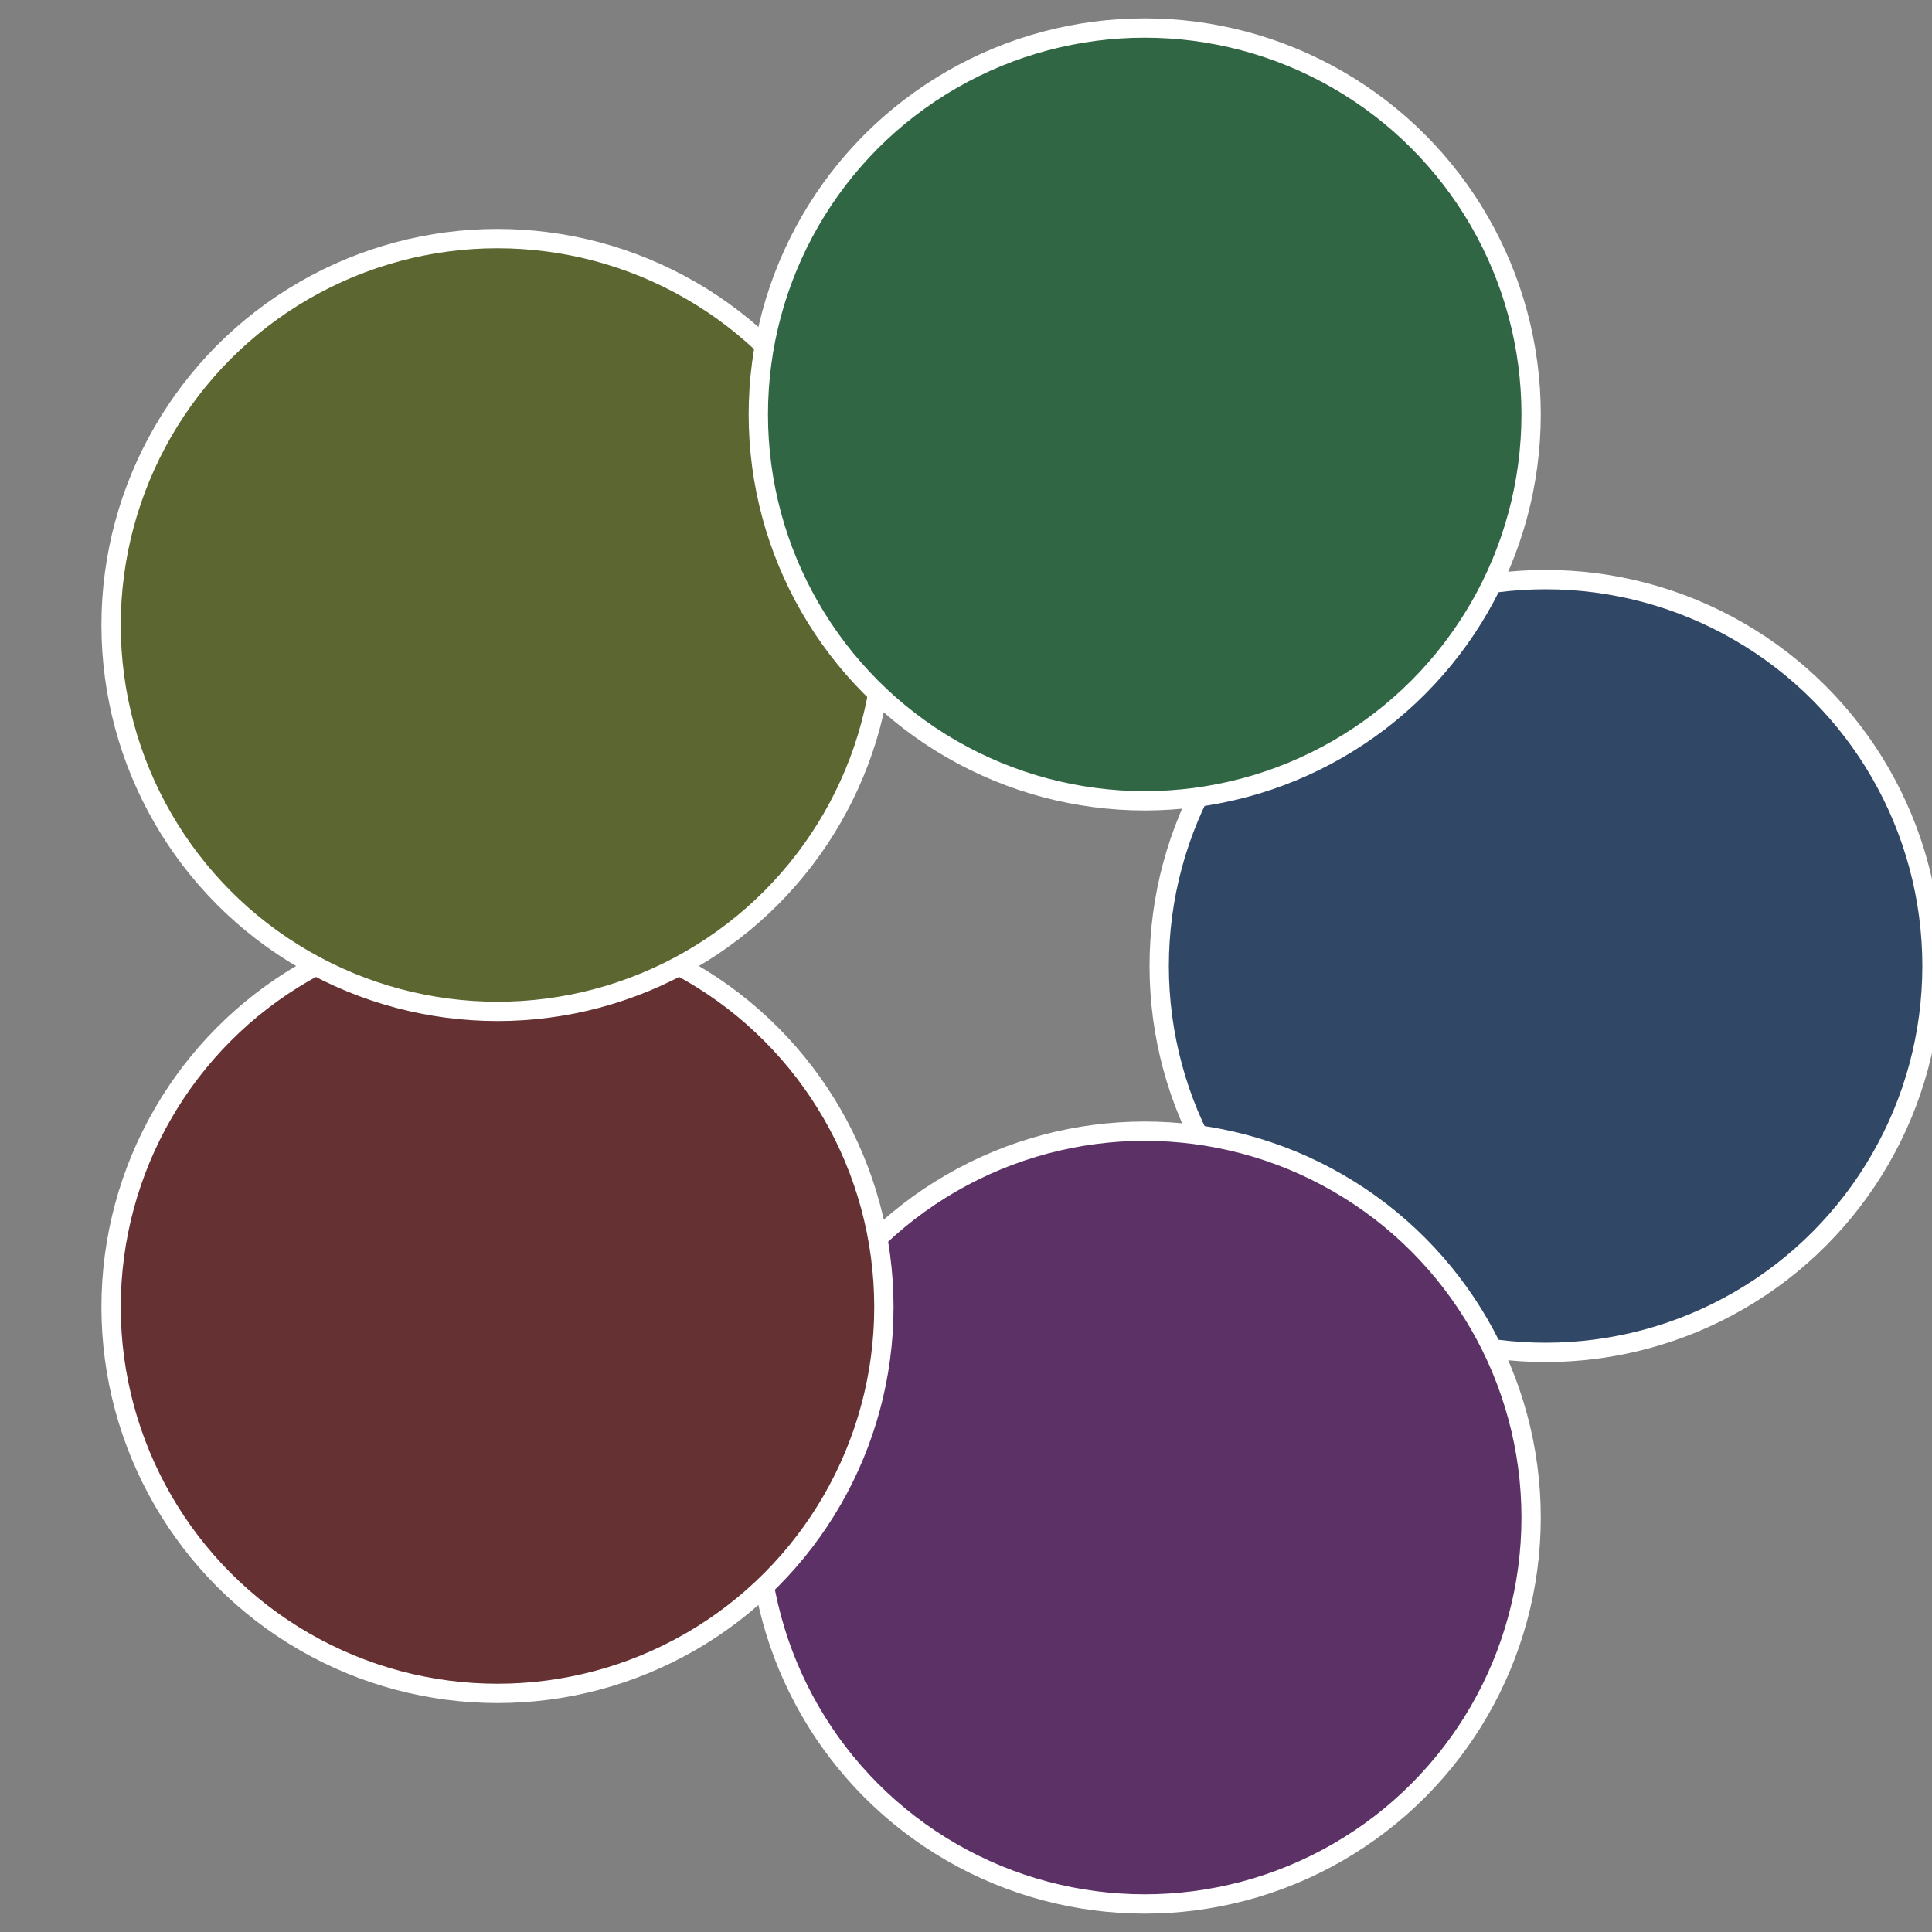
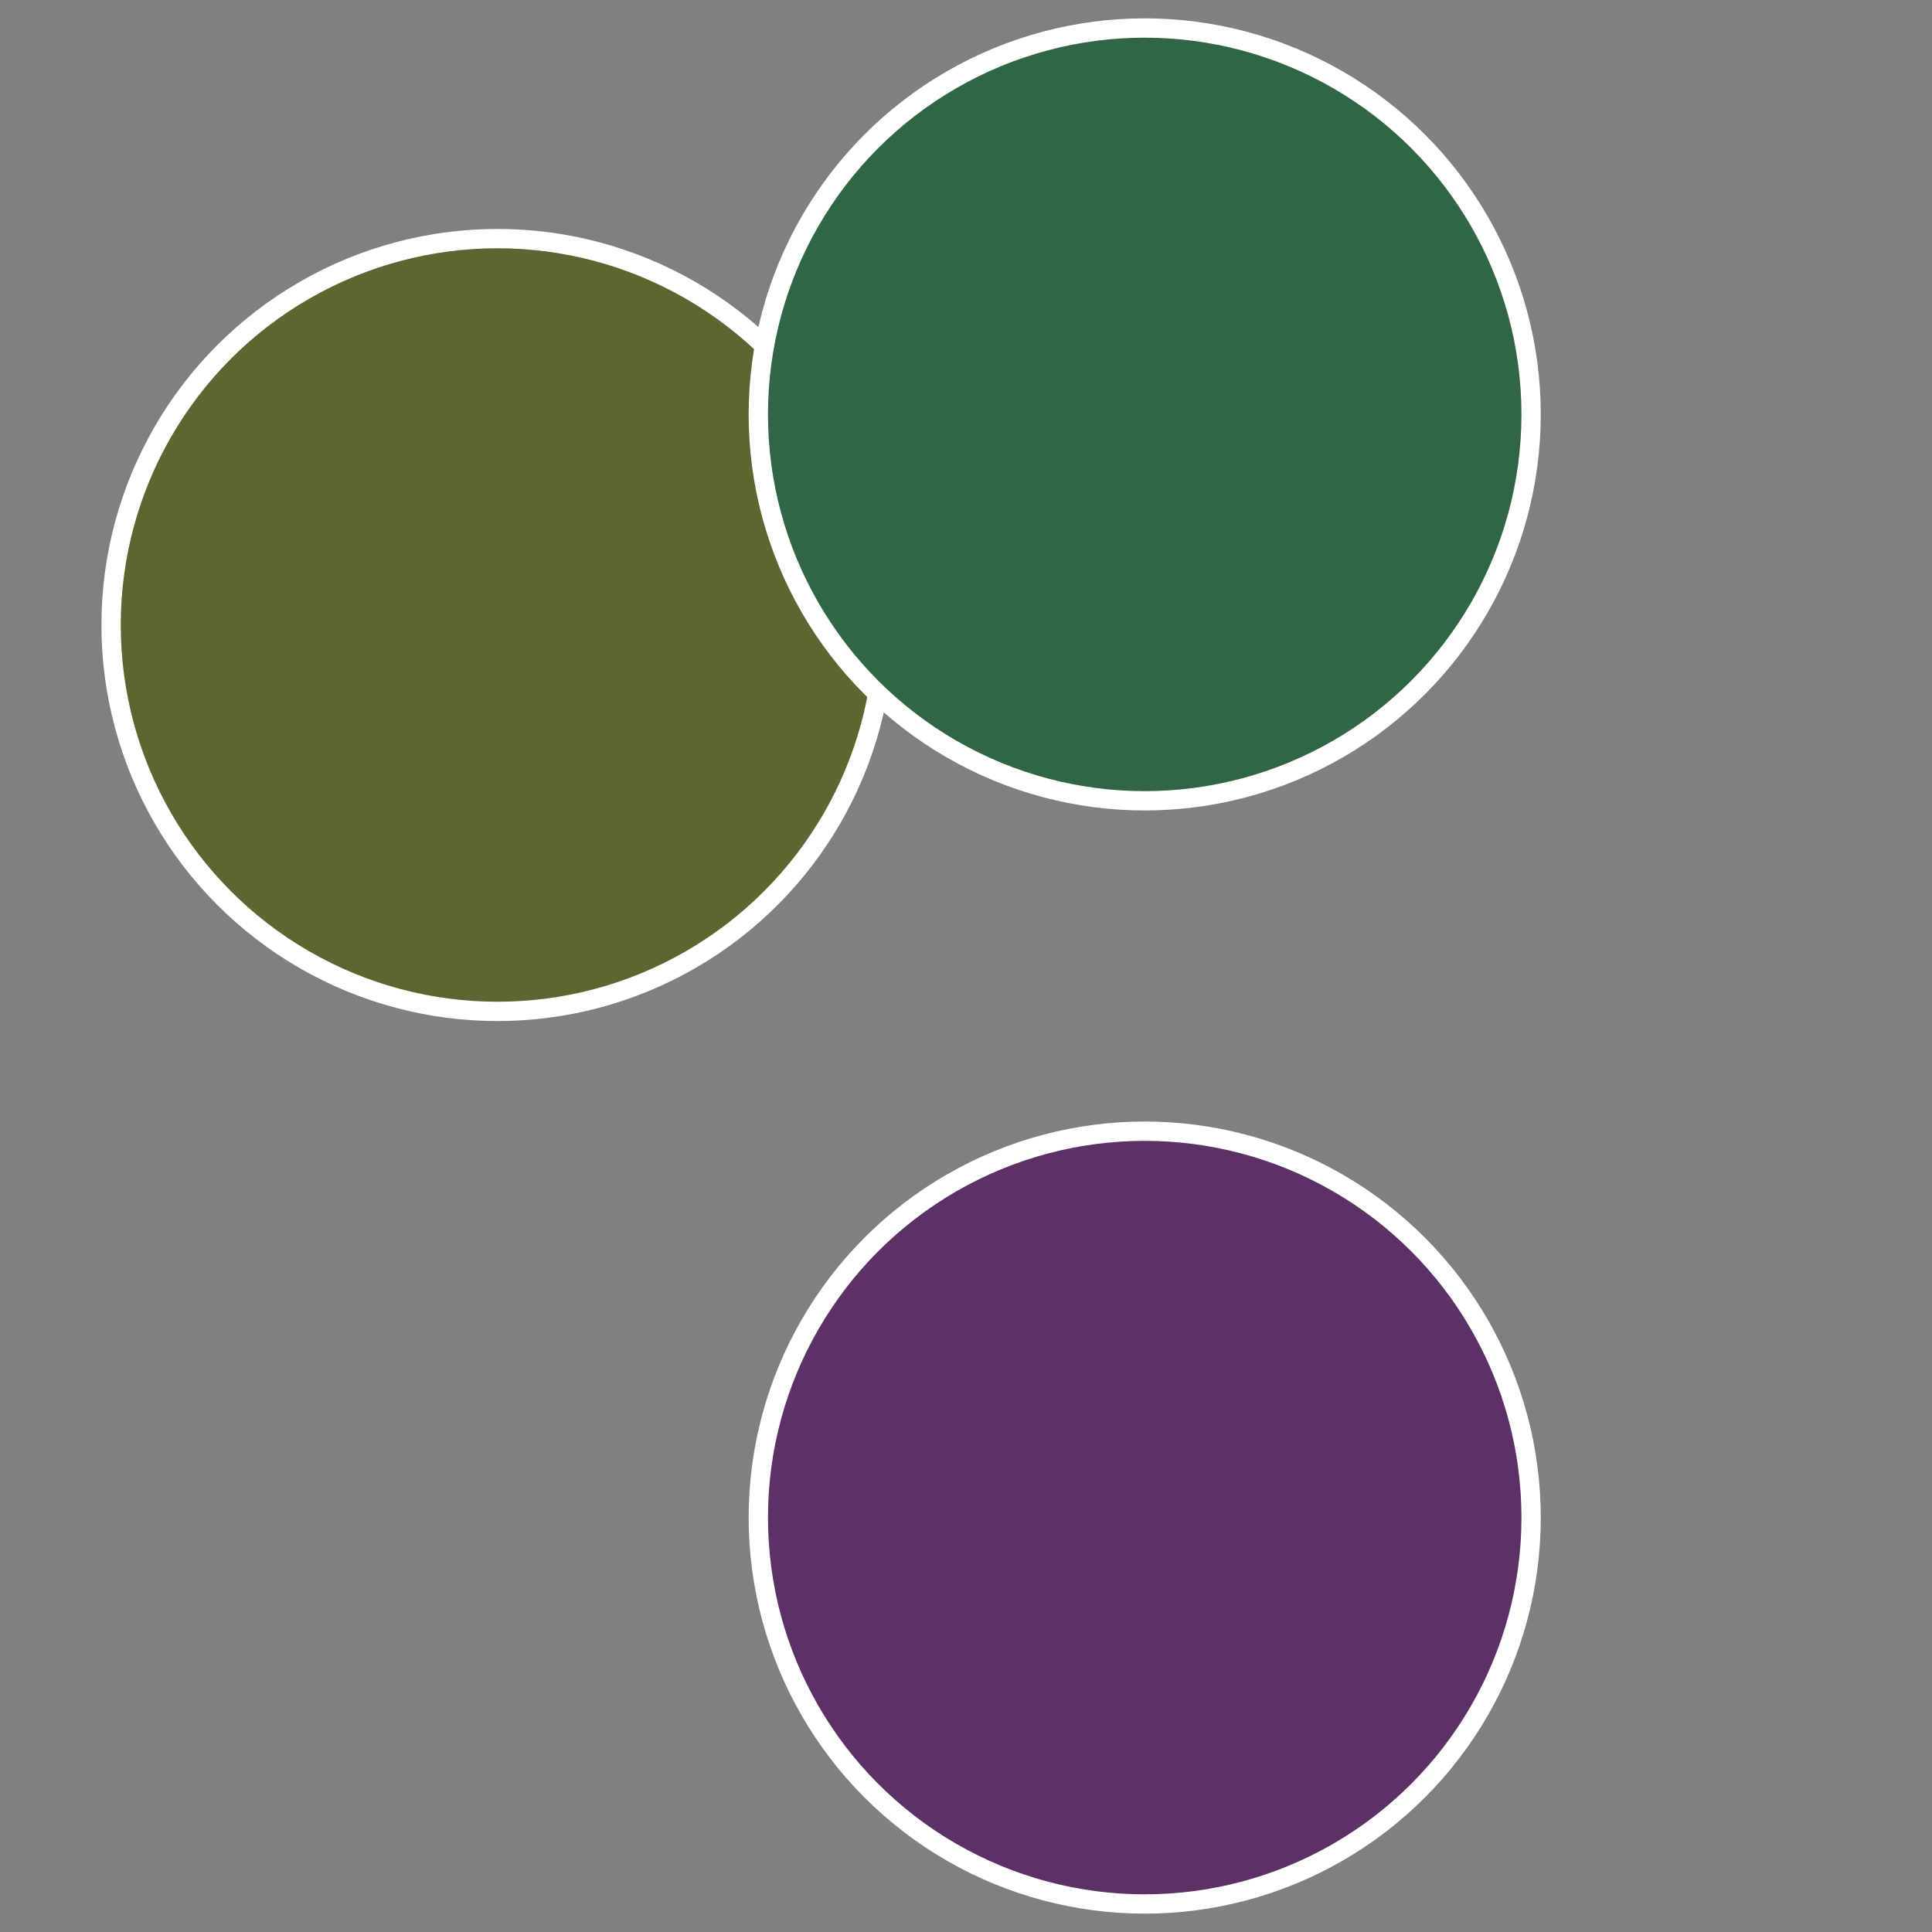
<svg xmlns="http://www.w3.org/2000/svg" width="500" height="500" viewBox="-1 -1 2 2">
  <rect x="-1" y="-1" width="2" height="2" fill="#808080" stroke="none" />
-   <circle cx="0.6" cy="0" r="0.4" fill="#314766" stroke="#fff" stroke-width="1%" />
  <circle cx="0.185" cy="0.571" r="0.4" fill="#5b3166" stroke="#fff" stroke-width="1%" />
-   <circle cx="-0.485" cy="0.353" r="0.4" fill="#663132" stroke="#fff" stroke-width="1%" />
  <circle cx="-0.485" cy="-0.353" r="0.4" fill="#5c6631" stroke="#fff" stroke-width="1%" />
  <circle cx="0.185" cy="-0.571" r="0.4" fill="#316645" stroke="#fff" stroke-width="1%" />
</svg>